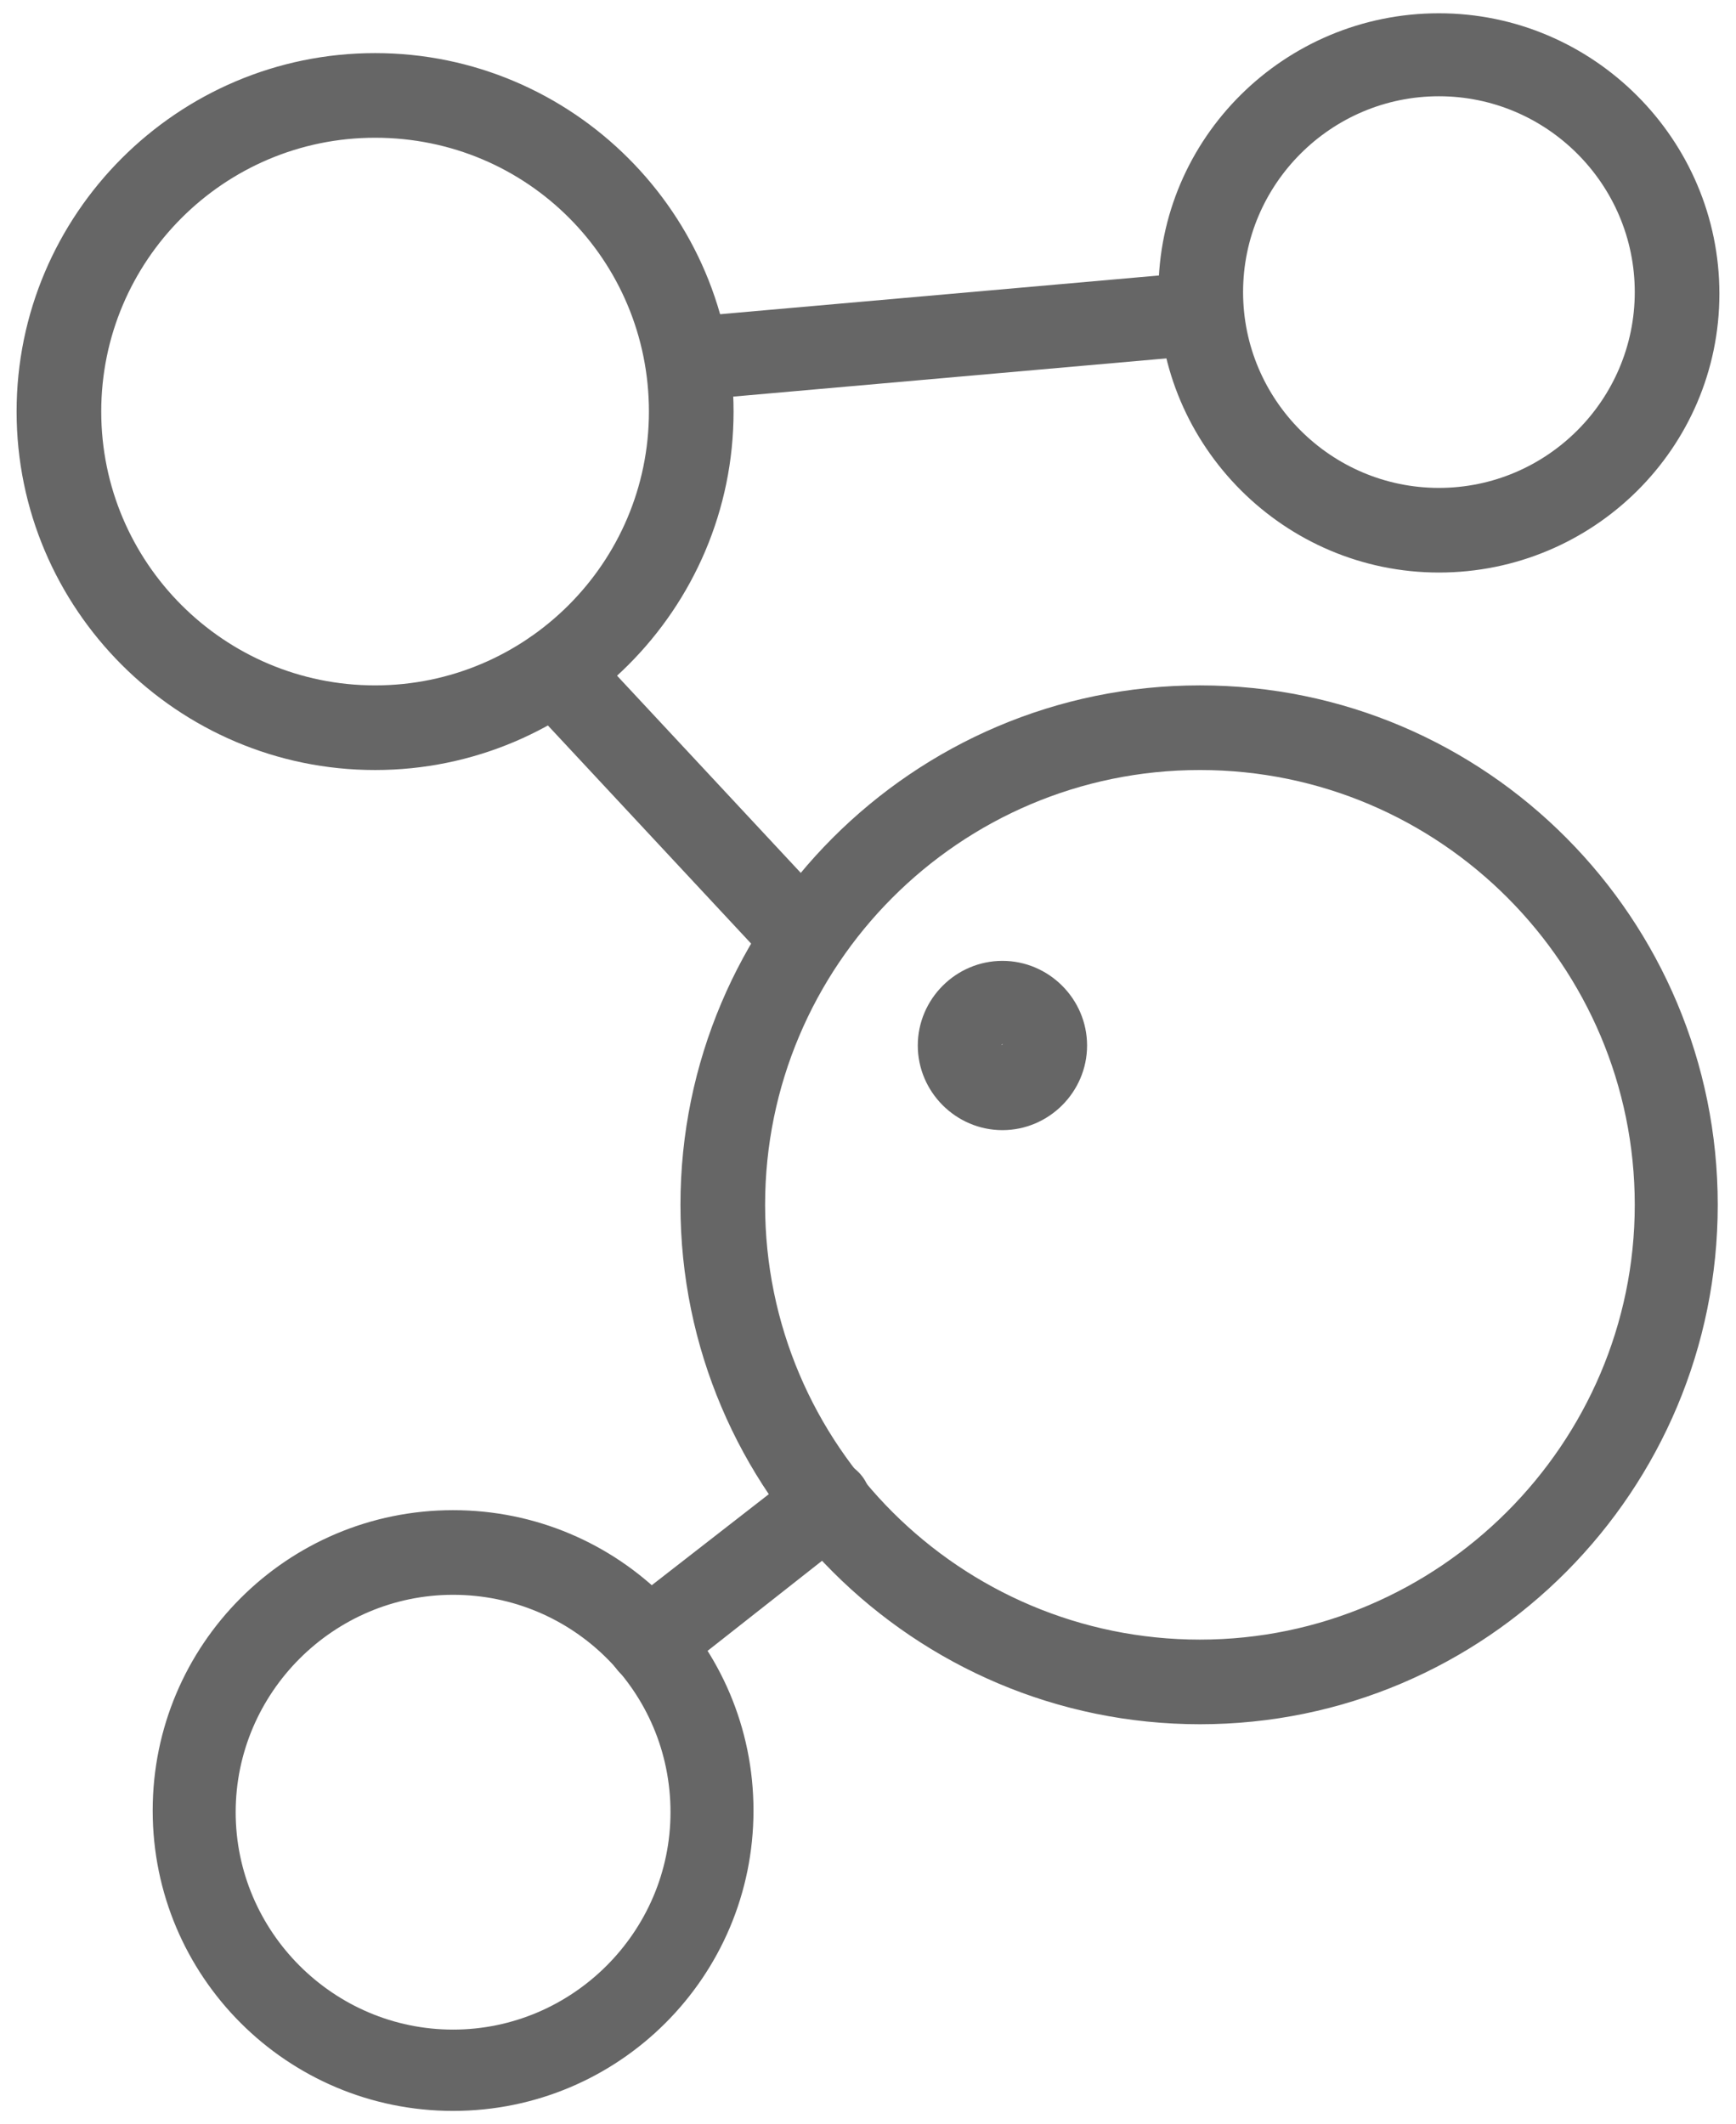
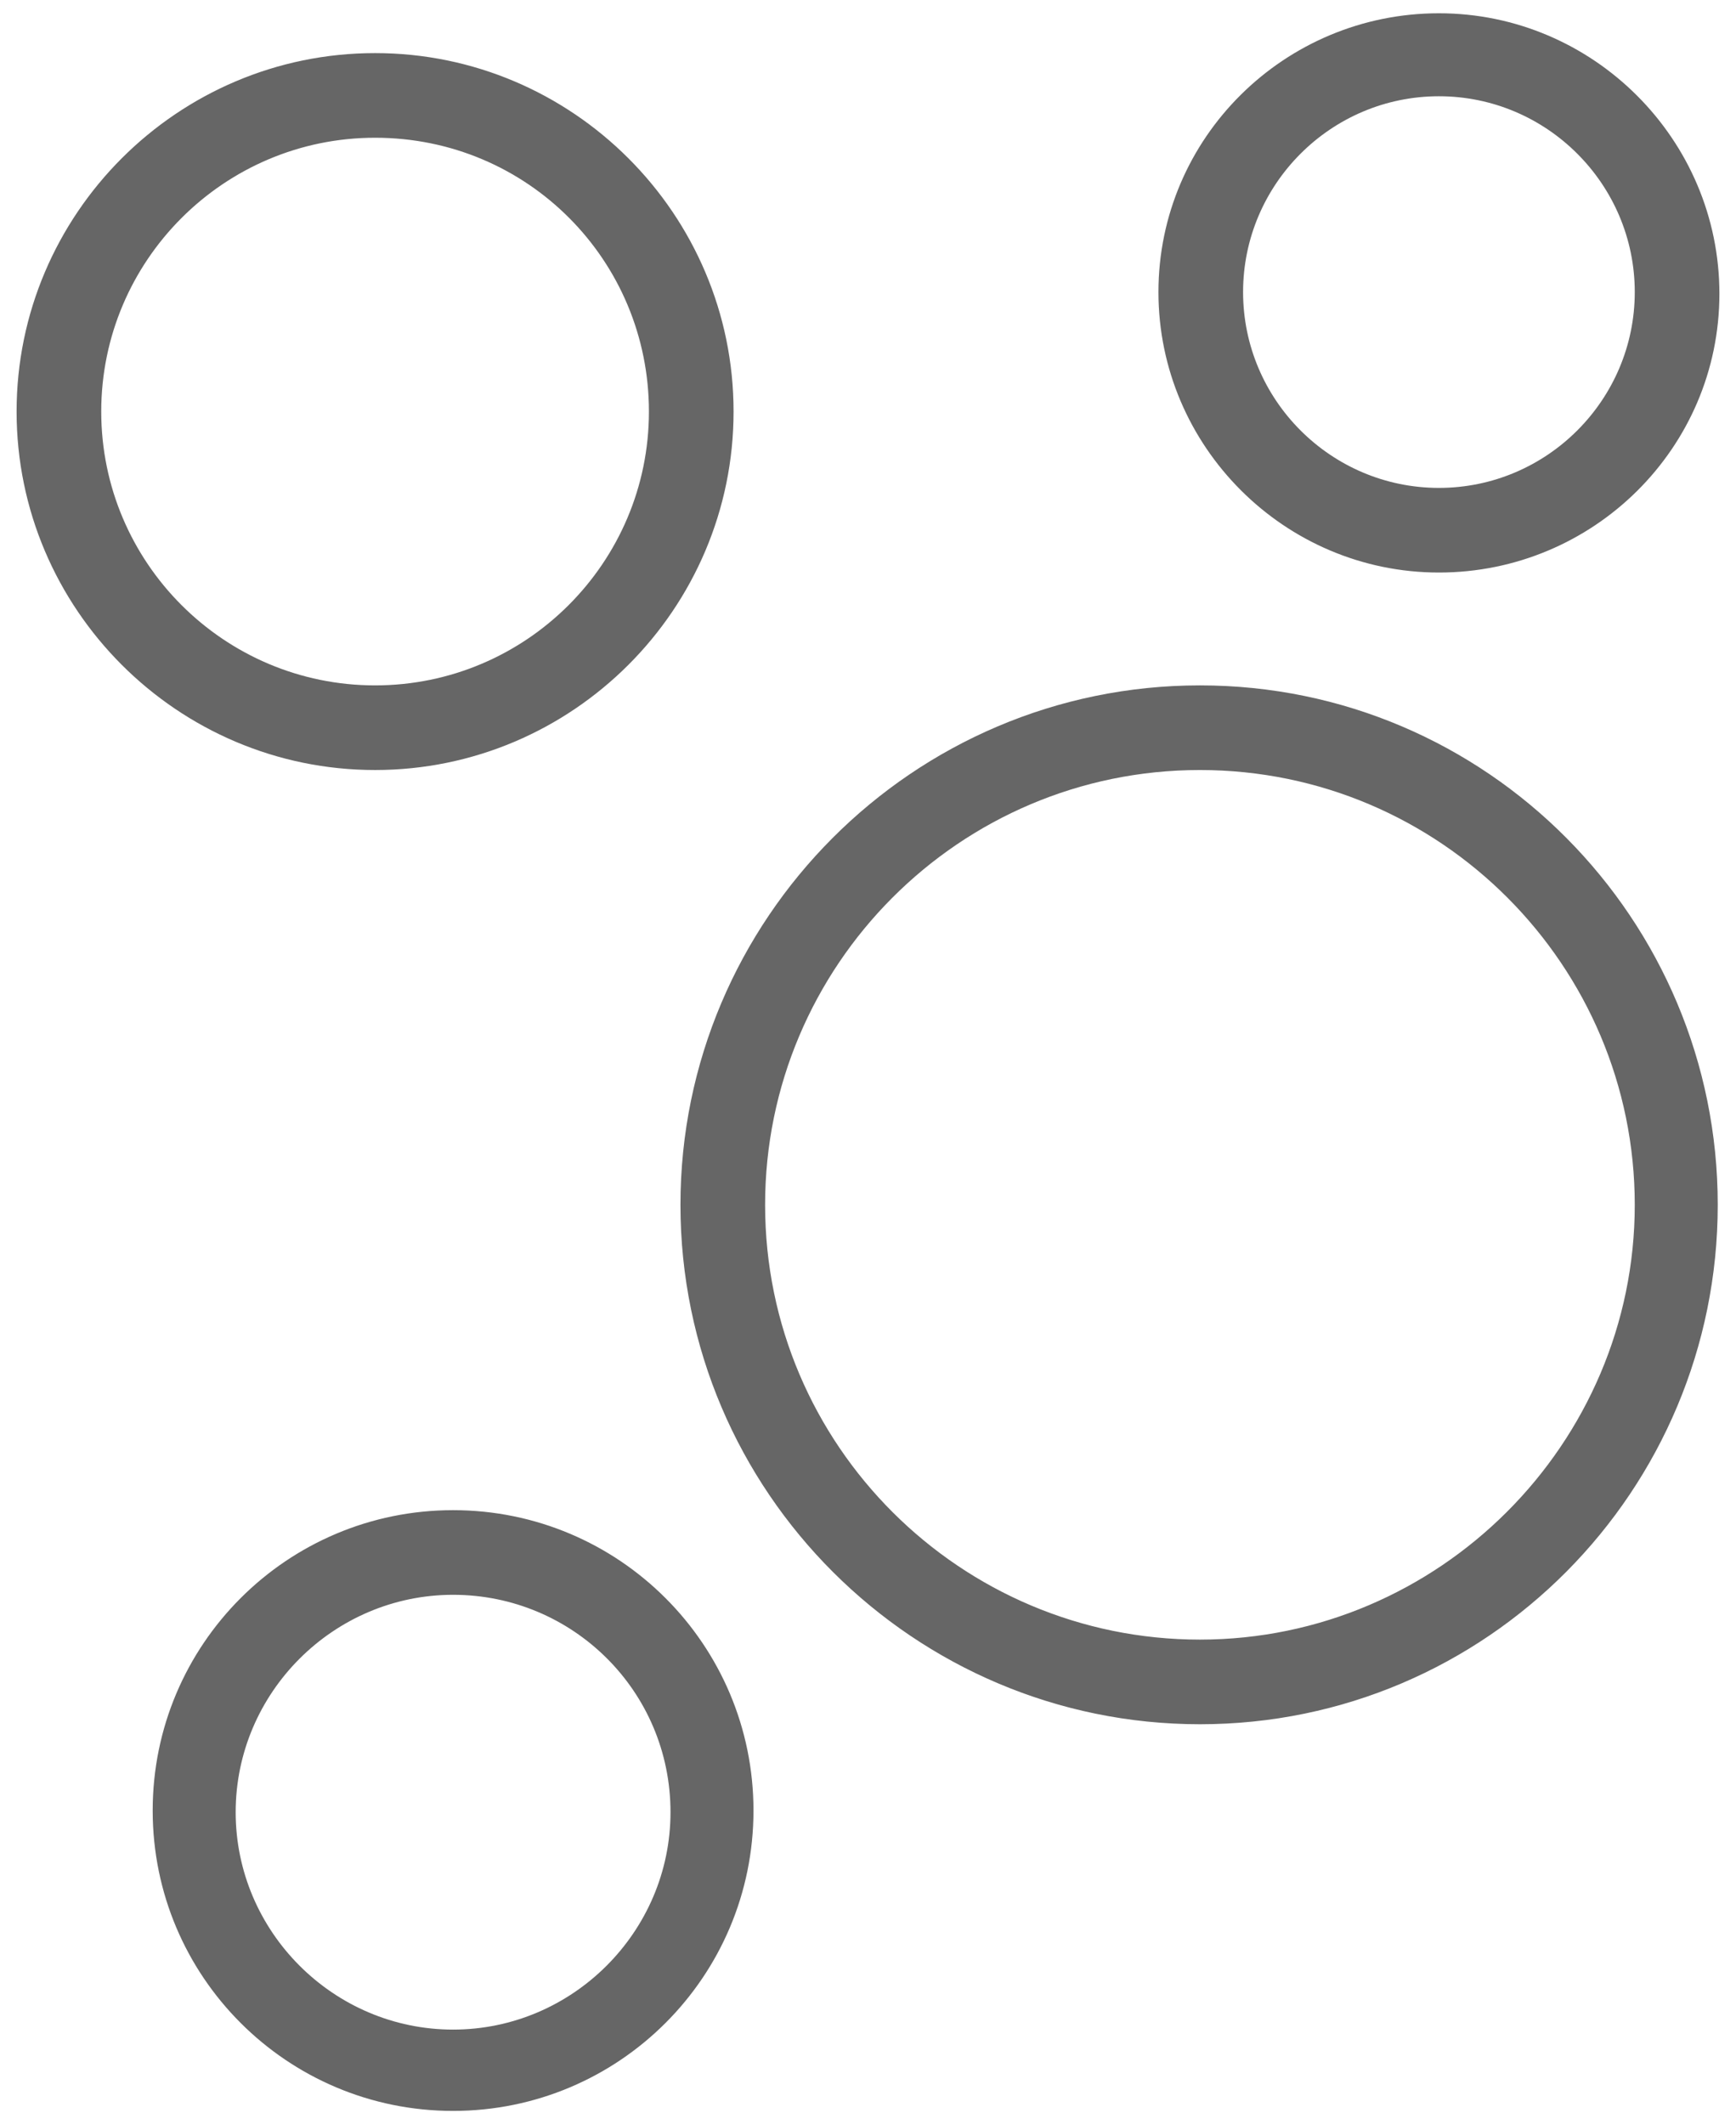
<svg xmlns="http://www.w3.org/2000/svg" version="1.1" id="图层_1" x="0px" y="0px" viewBox="0 0 104.6 128" style="enable-background:new 0 0 104.6 128;" xml:space="preserve">
  <style type="text/css">
	.st0{fill:#666666;}
</style>
  <path class="st0" d="M72.3,103.9c-17.2,0-31.3-14-31.3-31.3c0-17.2,14-31.3,31.3-31.3s31.2,14.1,31.2,31.3S89.6,103.9,72.3,103.9z   M72.3,46.4c-14.5,0-26.2,11.8-26.2,26.2c0,14.5,11.8,26.2,26.2,26.2S98.5,87,98.5,72.6S86.8,46.4,72.3,46.4z M22.6,46.4  C10.7,46.4,1,36.7,1,24.8S10.7,3.2,22.6,3.2s21.6,9.7,21.6,21.6S34.5,46.4,22.6,46.4z M22.6,8.3c-9.1,0-16.5,7.4-16.5,16.5  s7.4,16.5,16.5,16.5s16.5-7.4,16.5-16.5S31.8,8.3,22.6,8.3z M27.3,127.2c-10,0-18.1-8.1-18.1-18.1S17.3,91,27.3,91  s18.1,8.1,18.1,18.1S37.3,127.2,27.3,127.2z M27.3,96.1c-7.2,0-13.1,5.9-13.1,13.1c0,7.2,5.9,13.1,13.1,13.1s13.1-5.9,13.1-13.1  C40.4,101.9,34.5,96.1,27.3,96.1z M86.7,34.5c-9.3,0-16.9-7.6-16.9-16.9S77.4,0.8,86.7,0.8s16.9,7.6,16.9,16.9S96,34.5,86.7,34.5z   M86.7,5.8c-6.5,0-11.8,5.3-11.8,11.8s5.3,11.8,11.8,11.8s11.8-5.3,11.8-11.8S93.2,5.8,86.7,5.8z" />
-   <path class="st0" d="M41.7,24.1c-1.3,0-2.4-1-2.5-2.3c-0.1-1.4,0.9-2.6,2.3-2.7l30.6-2.7c1.4-0.1,2.6,0.9,2.7,2.3  c0.1,1.4-0.9,2.6-2.3,2.7l-30.6,2.7C41.8,24.1,41.8,24.1,41.7,24.1z M48.5,59.1c-0.7,0-1.4-0.3-1.9-0.8l-15-16.1  c-0.9-1-0.9-2.6,0.1-3.6c1-0.9,2.6-0.9,3.6,0.1l15,16.1c0.9,1,0.9,2.6-0.1,3.6C49.7,58.9,49.1,59.1,48.5,59.1z M39.1,101.5  c-0.8,0-1.5-0.3-2-1c-0.9-1.1-0.7-2.7,0.4-3.6l10.8-8.4c1.1-0.9,2.7-0.7,3.6,0.4c0.9,1.1,0.7,2.7-0.4,3.6L40.7,101  C40.2,101.3,39.7,101.5,39.1,101.5z M60.4,68.1c-2.8,0-5.1-2.3-5.1-5.1s2.3-5.1,5.1-5.1c2.8,0,5.1,2.3,5.1,5.1S63.2,68.1,60.4,68.1z   M60.4,62.9C60.4,62.9,60.3,63,60.4,62.9C60.3,63,60.4,63,60.4,62.9C60.4,63,60.4,62.9,60.4,62.9z" />
</svg>